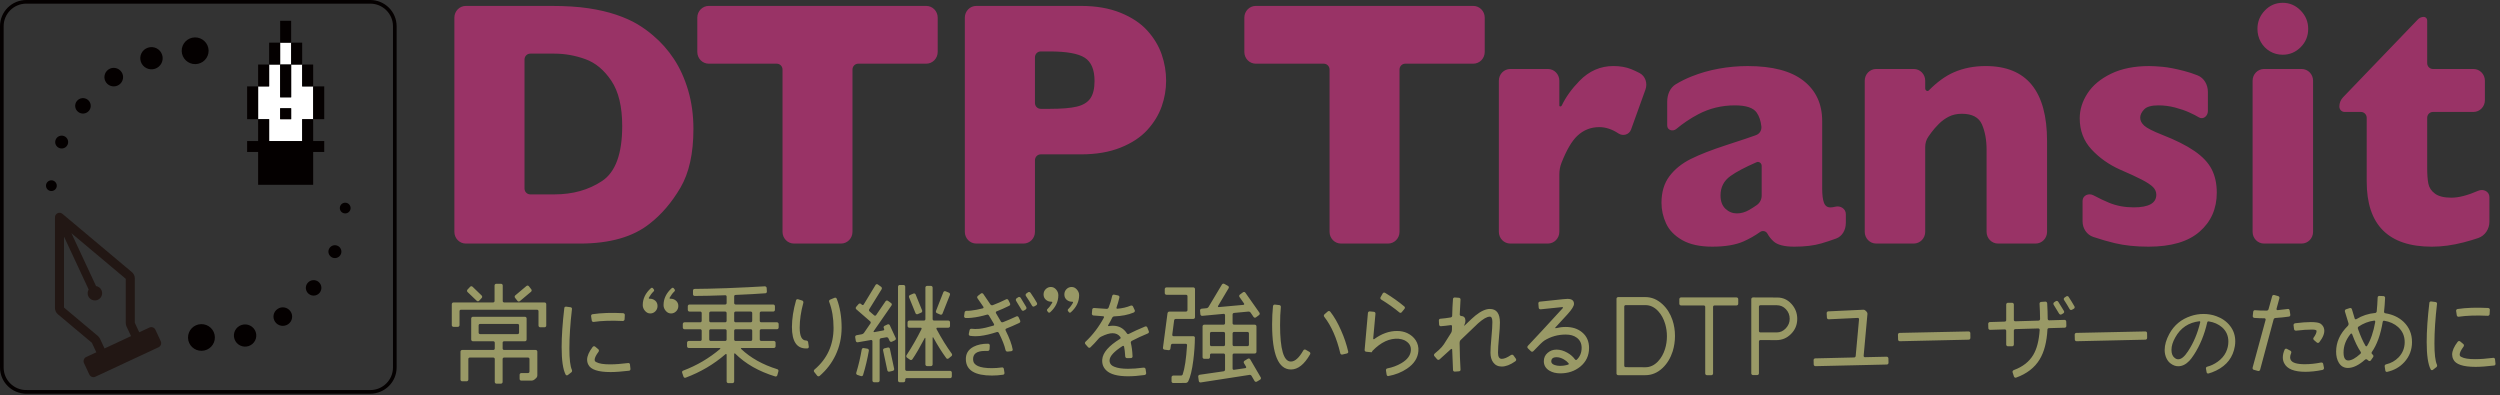
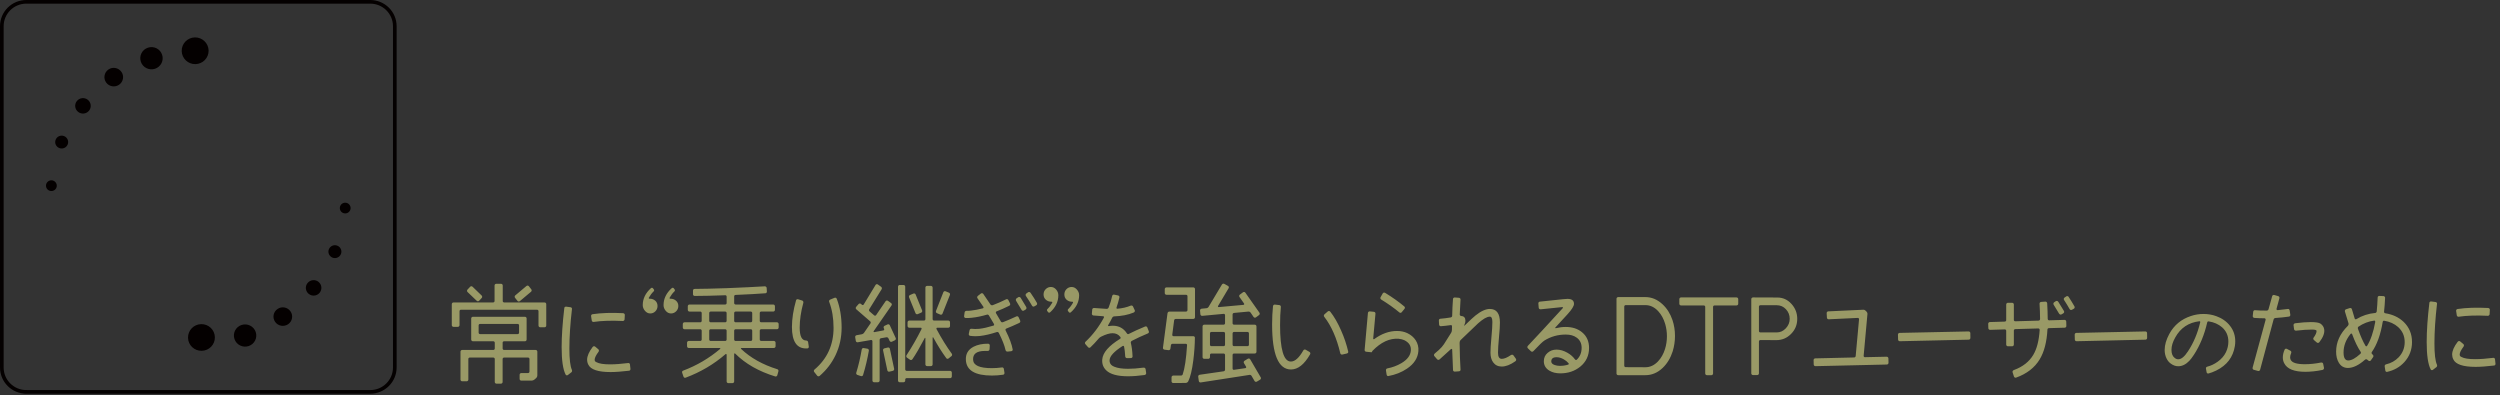
<svg xmlns="http://www.w3.org/2000/svg" width="481" height="76" viewBox="0 0 481 76">
  <rect x="0" y="0" width="481" height="76" fill="#333333" stroke="none" />
  <g fill="#936">
-     <path d="M133.414 24.836c0 4.682-.833 8.441-2.498 11.277-1.666 2.84-3.628 5.135-5.885 6.893-3.206 2.572-7.694 3.855-13.463 3.855h-21.944c-1.217 0-2.203-1.007-2.203-2.251v-41.22c0-1.24.987-2.251 2.203-2.251h16.392c2.798 0 5.192.149 7.183.449 1.99.294 3.783.716 5.375 1.253 1.592.541 2.949 1.148 4.068 1.816 1.119.673 2.12 1.394 3.003 2.163 1.525 1.279 2.864 2.783 4.013 4.519 1.151 1.741 2.064 3.755 2.741 6.041.676 2.286 1.015 4.774 1.015 7.456zm-13.701-.594c0-3.719-.695-6.616-2.083-8.692-1.39-2.079-3.057-3.469-5.007-4.172-1.948-.703-3.935-1.06-5.958-1.06h-4.648c-.609 0-1.102.506-1.102 1.125v24.831c0 .624.493 1.125 1.102 1.125h4.648c3.531 0 6.588-.857 9.172-2.572 2.584-1.713 3.876-5.243 3.876-10.585zM180.412 10.002c0 1.244-.987 2.251-2.203 2.251h-13.091c-.609 0-1.102.506-1.102 1.125v31.232c0 1.244-.987 2.251-2.203 2.251h-9.054c-1.217 0-2.203-1.007-2.203-2.251v-31.231c0-.62-.493-1.125-1.102-1.125h-13.09c-1.217 0-2.203-1.007-2.203-2.251v-6.613c0-1.24.987-2.251 2.203-2.251h41.845c1.217 0 2.203 1.011 2.203 2.251v6.612zM224.361 15.52c0 1.693-.285 3.35-.855 4.964-.57 1.618-1.49 3.121-2.76 4.519-1.269 1.394-2.984 2.528-5.147 3.394-2.163.87-4.706 1.301-7.632 1.301h-7.739c-.609 0-1.102.506-1.102 1.125v13.787c0 1.244-.986 2.251-2.203 2.251h-9.088c-1.217 0-2.203-1.007-2.203-2.251v-41.22c0-1.24.987-2.251 2.203-2.251h20.131c2.926 0 5.47.444 7.633 1.323 2.162.879 3.878 2.022 5.148 3.429 1.27 1.407 2.189 2.932 2.76 4.581.569 1.649.854 3.333.854 5.048zm-13.771.066c0-2.18-.628-3.675-1.884-4.48-1.255-.805-3.505-1.209-6.746-1.209h-1.732c-.609 0-1.102.506-1.102 1.125v8.793c0 .624.493 1.125 1.102 1.125h1.797c2.232 0 3.95-.141 5.152-.426 1.202-.286 2.071-.818 2.609-1.587.535-.774.804-1.886.804-3.341zM285.661 10.002c0 1.244-.987 2.251-2.203 2.251h-13.09c-.609 0-1.102.506-1.102 1.125v31.232c0 1.244-.988 2.251-2.203 2.251h-9.054c-1.216 0-2.203-1.007-2.203-2.251v-31.231c0-.62-.493-1.125-1.102-1.125h-13.091c-1.217 0-2.203-1.007-2.203-2.251v-6.613c0-1.24.987-2.251 2.203-2.251h41.845c1.216 0 2.203 1.011 2.203 2.251v6.612zM315.455 14.056c1.123.585 1.566 1.97 1.13 3.179l-2.769 7.685c-.361.998-1.549 1.332-2.423.756-1.222-.809-2.453-1.218-3.696-1.218-1.635 0-3.051.567-4.243 1.697-1.046.989-2.053 2.717-3.025 5.179-.278.708-.413 1.464-.413 2.225v11.051c0 1.244-.986 2.251-2.203 2.251h-7.23c-1.218 0-2.203-1.007-2.203-2.251v-29.086c0-1.24.986-2.251 2.203-2.251h7.23c1.218 0 2.203 1.011 2.203 2.251v4.774c0 .259.357.242.469.004.766-1.609 1.9-3.192 3.404-4.735 1.85-1.904 4.023-2.858 6.519-2.858 1.312 0 2.457.202 3.438.598.488.199 1.024.45 1.609.749zM355.133 42.936c0 1.288-.671 2.528-1.861 2.959-1.003.365-1.954.677-2.857.941-1.442.418-3.176.624-5.198.624-1.919 0-3.253-.343-4.006-1.038-.473-.431-.861-.923-1.162-1.473-.284-.514-.943-.651-1.416-.308-.99.708-2.055 1.31-3.197 1.816-1.528.668-3.527 1.002-5.999 1.002-2.384 0-4.316-.422-5.788-1.266-1.472-.849-2.504-1.912-3.094-3.196-.59-1.288-.886-2.611-.886-3.974 0-2.062.512-3.772 1.532-5.122 1.02-1.354 2.391-2.458 4.11-3.315 1.719-.857 3.998-1.745 6.834-2.669 1.614-.527 2.831-.928 3.66-1.204.828-.273 1.444-.488 1.853-.642l.312-.123c.626-.264.996-.932.919-1.622-.12-1.086-.424-1.978-.908-2.668-.645-.923-2.04-1.385-4.191-1.385-2.535 0-4.889.572-7.057 1.715-1.493.787-2.9 1.728-4.217 2.827-.676.558-1.747.229-1.747-.659v-4.603c0-1.341.538-2.682 1.67-3.354.957-.572 1.96-1.068 3.008-1.486 1.678-.673 3.434-1.174 5.263-1.503 1.829-.33 3.677-.497 5.549-.497 4.753 0 8.329.941 10.73 2.822 2.397 1.877 3.598 4.462 3.598 7.759v12.956c0 1.231.112 2.145.34 2.752.224.602.639.906 1.242.906.273 0 .585-.044.932-.136.99-.255 2.038.387 2.038 1.429v1.735zm-17.097-3.504c.574-.409.91-1.086.91-1.803v-5.715c0-.528-.516-.91-.994-.699-2.242.976-3.916 1.864-5.026 2.664-1.265.914-1.898 2.15-1.898 3.715 0 1.121.316 1.978.951 2.576.633.594 1.366.888 2.203.888.794 0 1.584-.224 2.367-.673.489-.281.986-.602 1.487-.953zM393.854 44.61c0 1.244-.988 2.251-2.203 2.251h-7.23c-1.216 0-2.203-1.007-2.203-2.251v-15.83c0-1.846-.295-3.455-.884-4.827-.59-1.372-1.885-2.062-3.877-2.062-.942 0-1.775.185-2.494.545-.719.365-1.362.831-1.93 1.402-.568.572-1.046 1.117-1.433 1.644l-.585.818c-.409.576-.605 1.279-.605 1.987v16.323c0 1.244-.988 2.251-2.203 2.251h-7.23c-1.216 0-2.203-1.007-2.203-2.251v-29.086c0-1.24.987-2.251 2.203-2.251h7.23c1.216 0 2.203 1.011 2.203 2.251v1.477c0 .391.415.677.686.404 1.601-1.622 3.204-2.787 4.811-3.486 1.838-.804 3.886-1.209 6.145-1.209 7.866 0 11.802 4.814 11.802 14.442v17.458zM426.509 37.066c0 3.082-1.102 5.583-3.309 7.509-2.203 1.926-5.482 2.884-9.829 2.884-2.431 0-4.594-.224-6.487-.677-1.302-.308-2.685-.712-4.15-1.2-1.244-.422-2.048-1.644-2.048-2.981v-3.948c0-1.051 1.179-1.565 2.091-1.077 1.102.585 2.104 1.064 3.004 1.433 1.442.593 3.021.888 4.74.888 2.903 0 4.353-.809 4.353-2.436 0-.55-.211-1.038-.628-1.464-.422-.427-1.151-.91-2.195-1.451-1.042-.536-2.436-1.178-4.174-1.925-2.151-.967-3.976-2.264-5.482-3.891-1.502-1.622-2.255-3.614-2.255-5.966 0-1.671.499-3.271 1.502-4.81.998-1.539 2.511-2.796 4.533-3.776 2.022-.976 4.465-1.468 7.326-1.468.689 0 1.566.053 2.629.149 1.067.101 2.41.36 4.037.778.912.233 1.801.523 2.664.87 1.242.501 1.967 1.798 1.967 3.161v3.715c0 .954-.929 1.692-1.73 1.196-.463-.286-1.08-.602-1.859-.954-.774-.352-1.683-.664-2.728-.941-1.046-.273-2.117-.413-3.214-.413-1.336 0-2.251.264-2.746.791-.497.528-.744 1.055-.744 1.583 0 .55.258 1.059.774 1.53.516.47 1.67 1.059 3.456 1.763 2.586 1.007 4.654 2.044 6.205 3.113 1.551 1.064 2.655 2.233 3.313 3.504.657 1.276.984 2.779.984 4.511zM445.035 44.61c0 1.244-.986 2.251-2.203 2.251h-7.23c-1.218 0-2.203-1.007-2.203-2.251v-29.086c0-1.24.986-2.251 2.203-2.251h7.23c1.218 0 2.203 1.011 2.203 2.251v29.086zm-.939-39.057c0 1.385-.482 2.563-1.45 3.53-.968.967-2.117 1.446-3.447 1.446-.904 0-1.726-.215-2.466-.655-.74-.44-1.33-1.042-1.756-1.798-.43-.761-.645-1.6-.645-2.524 0-1.363.473-2.537 1.416-3.526.947-.989 2.096-1.486 3.451-1.486 1.33 0 2.479.497 3.447 1.486.968.991 1.45 2.164 1.45 3.527zM478.961 42.672c0 1.403-.85 2.677-2.149 3.126-.83.286-1.775.567-2.834.84-2.122.55-4.148.822-6.085.822-8.361 0-12.54-4.177-12.54-12.53v-12.266c0-.62-.493-1.125-1.102-1.125h-3.141c-.564 0-1.02-.466-1.02-1.037 0-.668.258-1.31.714-1.785l14.401-14.983c.295-.308.702-.484 1.123-.484.366 0 .661.303.661.677v8.221c0 .624.493 1.125 1.102 1.125h7.798c1.218 0 2.203 1.011 2.203 2.251v3.763c0 1.244-.986 2.251-2.203 2.251h-7.798c-.609 0-1.102.506-1.102 1.125v9.632c0 1.253.073 2.264.224 3.034.15.769.577 1.416 1.278 1.93.697.519 1.756.774 3.176.774 1.388 0 3.103-.444 5.144-1.332.97-.427 2.149.132 2.149 1.209v4.762z" />
-   </g>
+     </g>
  <path fill="#996" d="M105.099 62.64c0 .181-.147.328-.328.328h-.836c-.181 0-.328-.147-.328-.328v-2.777c0-.151-.122-.273-.273-.273h-14.649c-.151 0-.273.122-.273.273v2.695c0 .181-.147.328-.328.328h-.835c-.181 0-.328-.147-.328-.328v-4.04c0-.181.147-.328.328-.328h7.63c.151 0 .273-.122.273-.273v-2.99c0-.181.147-.328.328-.328h.917c.181 0 .328.147.328.328v2.99c0 .151.122.273.273.273h7.773c.181 0 .328.147.328.328v4.122zm-1.716 9.578c0 .208-.091.407-.248.542l-.3.26c-.16.138-.365.214-.576.214h-1.959c-.181 0-.328-.147-.328-.328v-.802c0-.181.147-.328.328-.328h1.298c.151 0 .273-.122.273-.273v-2.438c0-.151-.122-.273-.273-.273h-4.621c-.151 0-.273.122-.273.273v4.425c0 .181-.147.328-.328.328h-.856c-.181 0-.328-.147-.328-.328v-4.425c0-.151-.122-.273-.273-.273h-4.539c-.151 0-.273.122-.273.273v3.968c0 .181-.147.328-.328.328h-.855c-.181 0-.328-.147-.328-.328v-5.376c0-.181.147-.328.328-.328h5.995c.151 0 .273-.122.273-.273v-1.124c0-.151-.122-.273-.273-.273h-3.933c-.181 0-.328-.147-.328-.328v-4.058c0-.181.147-.328.328-.328h10.006c.181 0 .328.147.328.328v4.058c0 .181-.147.328-.328.328h-4.015c-.151 0-.273.122-.273.273v1.124c0 .151.122.273.273.273h6.078c.181 0 .328.147.328.328v4.561zm-10.714-15.36c.131.127.137.335.014.469l-.495.537c-.122.132-.329.139-.459.014l-1.772-1.693c-.131-.125-.137-.333-.013-.466l.511-.545c.123-.132.33-.137.46-.011l1.754 1.695zm6.928 7.423c.151 0 .273-.122.273-.273v-1.414c0-.151-.122-.273-.273-.273h-7.236c-.151 0-.273.122-.273.273v1.414c0 .151.122.273.273.273h7.236zm2.623-8.62c.113.143.092.351-.047.468l-2.154 1.81c-.137.116-.343.095-.454-.046l-.471-.595c-.113-.143-.092-.351.048-.468l2.153-1.81c.137-.116.343-.095.455.046l.47.595zM110.034 71.171c.074.164.031.359-.111.469l-.666.514c-.14.108-.345.078-.427-.078-.514-.979-.771-2.743-.771-5.291 0-2.114.171-4.628.517-7.542.02-.168.191-.263.359-.241l.821.106c.167.022.312.151.293.319-.333 2.85-.499 5.402-.499 7.652-.001 2.009.16 3.373.484 4.092zm11.265-.207c.019.171-.083.341-.254.361-1.436.171-2.626.259-3.57.259-2.41 0-3.841-.48-4.289-1.44-.15-.29-.225-.607-.225-.937 0-.694.352-1.51 1.057-2.442.116-.154.334-.207.482-.083l.619.517c.148.124.143.344.027.499-.49.653-.735 1.163-.735 1.527l.041.222c.027.077.128.154.306.24.504.276 1.375.417 2.615.417.995 0 2.171-.088 3.525-.259.165-.021.291.125.309.291l.092.828zm-1.425-10.71c.19.01.35.157.34.347l-.046.848c-.01.185-.176.318-.362.309-2.17-.108-4.036-.046-5.597.18-.174.025-.331-.103-.357-.277l-.126-.832c-.027-.181.098-.349.279-.376 1.656-.248 3.613-.314 5.869-.199zM468.869 70.171c.074.164.032.359-.11.469l-.668.514c-.14.108-.345.078-.427-.079-.513-.979-.77-2.743-.77-5.291 0-2.114.173-4.628.518-7.542.02-.168.191-.263.359-.241l.821.106c.167.022.312.151.293.319-.333 2.85-.499 5.402-.499 7.652-.001 2.01.158 3.374.483 4.093zm11.265-.207c.019.171-.084.341-.255.361-1.438.171-2.626.259-3.57.259-2.411 0-3.843-.48-4.29-1.44-.151-.29-.226-.607-.226-.937 0-.694.353-1.51 1.059-2.442.117-.154.334-.207.482-.083l.618.517c.148.124.143.344.027.499-.489.653-.735 1.163-.735 1.527l.042.222c.027.077.128.154.306.24.503.276 1.374.417 2.615.417.993 0 2.169-.088 3.525-.259.165-.021.291.125.31.291l.092.828zm-1.425-10.71c.19.01.35.157.339.347l-.047.848c-.01.185-.177.318-.362.309-2.17-.108-4.036-.046-5.598.18-.174.025-.331-.103-.357-.277l-.124-.832c-.027-.181.098-.349.279-.376 1.656-.248 3.613-.314 5.87-.199zM126.507 58.873c0 .399-.137.739-.409 1.018-.272.279-.605.417-.996.417-.381 0-.716-.167-1.005-.5-.289-.333-.433-.703-.433-1.101 0-1.233.527-2.322 1.579-3.269.112-.1.286-.099.378.02l.169.219c.086.111.086.271-.016.368-.353.339-.665.749-.936 1.23-.049.087.007.199.107.197l.074-.001c.413 0 .765.127 1.053.384.29.254.435.594.435 1.018zm4.003 0c0 .399-.139.739-.417 1.018-.278.279-.607.417-.988.417-.393 0-.731-.167-1.013-.5-.284-.333-.425-.703-.425-1.101 0-1.233.526-2.322 1.579-3.269.112-.1.286-.099.378.02l.169.219c.086.111.086.271-.016.368-.354.339-.666.749-.935 1.23-.048.085 0 .199.098.197l.067-.001c.414 0 .768.127 1.062.384.294.254.441.594.441 1.018zM149.569 71.042c.166.052.243.235.196.402l-.212.763c-.049.175-.233.274-.406.22-3.168-.972-5.735-2.439-7.704-4.404-.07-.07-.189-.017-.189.082v5.281c0 .181-.147.328-.328.328h-.795c-.181 0-.328-.147-.328-.328v-5.159c0-.111-.139-.151-.223-.078-2.244 1.943-4.806 3.451-7.687 4.525-.161.06-.331-.045-.387-.207l-.255-.738c-.055-.16-.001-.348.158-.408 2.64-.992 5.023-2.39 7.148-4.192.071-.06.025-.176-.068-.176h-5.974c-.181 0-.328-.147-.328-.328v-.698c0-.181.147-.328.328-.328h2.217c.151 0 .273-.122.273-.273v-1.709c0-.151-.122-.273-.273-.273h-3.035c-.181 0-.328-.147-.328-.328v-.68c0-.181.147-.328.328-.328h3.035c.151 0 .273-.122.273-.273v-1.518c0-.151-.122-.273-.273-.273h-2.075c-.181 0-.328-.147-.328-.328v-.702c0-.181.147-.328.328-.328h6.874c.151 0 .273-.122.273-.273v-1.247c0-.141-.1-.269-.241-.264-2.324.087-4.296.13-5.913.135-.178.001-.319-.149-.319-.327v-.698c0-.17.116-.328.286-.329 1.472-.006 3.555-.055 6.249-.144 2.961-.119 5.378-.238 7.251-.353.192-.012.376.112.387.304l.042.681c.01.171-.095.337-.266.35-1.419.111-3.347.217-5.788.32-.143.006-.238.14-.238.283v1.287c0 .151.122.273.273.273h7.242c.181 0 .328.147.328.328v.702c0 .181-.147.328-.328.328h-2.32c-.151 0-.273.122-.273.273v1.518c0 .151.122.273.273.273h3.035c.181 0 .328.147.328.328v.68c0 .181-.147.328-.328.328h-3.035c-.151 0-.273.122-.273.273v1.709c0 .151.122.273.273.273h2.443c.181 0 .328.147.328.328v.698c0 .181-.147.328-.328.328h-6.22c-.095 0-.166.104-.097.169 1.833 1.738 4.164 3.043 6.994 3.922zm-10.039-9.034c.151 0 .273-.122.273-.273v-1.518c0-.151-.122-.273-.273-.273h-2.802c-.151 0-.273.122-.273.273v1.518c0 .151.122.273.273.273h2.802zm0 3.591c.151 0 .273-.122.273-.273v-1.709c0-.151-.122-.273-.273-.273h-2.802c-.151 0-.273.122-.273.273v1.709c0 .151.122.273.273.273h2.802zm4.924-3.591c.151 0 .273-.122.273-.273v-1.518c0-.151-.122-.273-.273-.273h-2.926c-.151 0-.273.122-.273.273v1.518c0 .151.122.273.273.273h2.926zm0 3.591c.151 0 .273-.122.273-.273v-1.709c0-.151-.122-.273-.273-.273h-2.926c-.151 0-.273.122-.273.273v1.709c0 .151.122.273.273.273h2.926zM155.609 66.67c.025.169-.067.346-.237.359l-.286.011c-1.812 0-2.717-1.381-2.717-4.134 0-1.562.266-3.281.798-5.148.047-.163.232-.229.394-.179l.782.244c.182.057.267.257.217.44-.466 1.705-.699 3.302-.699 4.788 0 1.644.415 2.463 1.246 2.463.184 0 .348.125.375.306l.127.85zm6.319-3.638c0 1.893-.388 3.654-1.163 5.289-.728 1.533-1.748 2.866-3.063 4.001-.141.122-.355.113-.471-.032l-.572-.719c-.11-.139-.098-.341.037-.455 2.454-2.074 3.681-4.752 3.681-8.042 0-1.864-.281-3.532-.844-5.006-.063-.166.022-.35.186-.419l.845-.354c.172-.072.365.021.431.195.622 1.621.933 3.466.933 5.542zM172.332 65.03c.076.165.006.361-.158.44l-.573.276c-.163.078-.358.009-.435-.154l-.234-.497c-.069-.146-.227-.228-.386-.201l-1.035.179c-.155.027-.269.162-.269.32v7.826c0 .181-.147.328-.328.328h-.733c-.181 0-.328-.147-.328-.328v-7.577c0-.143-.129-.251-.269-.227l-2.553.441c-.178.031-.347-.089-.376-.268l-.117-.711c-.03-.18.09-.35.269-.382l1.001-.182c.172-.031.325-.13.424-.274l1.243-1.805c.088-.128.066-.302-.051-.404l-2.671-2.318c-.137-.119-.152-.326-.033-.463l.47-.545c.118-.137.325-.15.46-.031l.183.162c.106.095.272.069.346-.052l2.282-3.765c.092-.151.293-.192.436-.089l.632.455c.15.108.191.313.094.47l-2.38 3.849c-.083.134-.056.308.063.411l.893.77c.11.095.279.073.361-.047l1.826-2.678c.101-.149.305-.185.452-.081l.609.434c.148.106.184.31.08.46l-3.436 4.954c-.057.083.014.193.113.175l1.751-.322c.136-.025.212-.172.154-.297l-.074-.161c-.076-.164-.005-.36.159-.436l.57-.266c.164-.076.359-.005.435.159l1.133 2.452zm-5.433 2.059c.184.031.297.213.266.398-.277 1.605-.649 3.165-1.114 4.676-.052.169-.238.253-.405.197l-.686-.23c-.171-.058-.268-.24-.215-.413.442-1.451.794-2.948 1.057-4.494.03-.175.2-.285.375-.255l.722.121zm5.136 3.863c.038.178-.073.354-.25.397l-.67.16c-.175.042-.35-.069-.388-.245l-.822-3.846c-.038-.178.073-.355.25-.397l.669-.16c.175-.042.35.068.388.244l.823 3.847zm11.097 1.474c0 .181-.147.328-.328.328h-8.366c-.151 0-.273.122-.273.273v.191c0 .181-.147.328-.328.328h-.732c-.181 0-.328-.147-.328-.328v-18.059c0-.181.147-.328.328-.328h.732c.181 0 .328.147.328.328v15.922c0 .151.122.273.273.273h8.366c.181 0 .328.147.328.328v.744zm-.02-4.39c.111.151.095.364-.051.481l-.551.444c-.134.108-.332.104-.434-.034-.851-1.158-1.69-2.493-2.518-4.005-.034-.062-.122-.021-.122.049v5.141c0 .181-.147.328-.328.328h-.734c-.181 0-.328-.147-.328-.328v-5.032c0-.061-.073-.134-.102-.08-.946 1.798-1.745 3.171-2.396 4.114-.106.153-.314.199-.468.094l-.582-.399c-.163-.111-.168-.339-.059-.503 1.003-1.524 1.957-3.187 2.862-4.989.059-.118-.008-.267-.14-.267h-2.218c-.181 0-.328-.147-.328-.328v-.721c0-.181.147-.328.328-.328h2.83c.151 0 .273-.122.273-.273v-6.073c0-.181.147-.328.328-.328h.734c.181 0 .328.147.328.328v6.073c0 .151.122.273.273.273h2.748c.181 0 .328.147.328.328v.721c0 .181-.147.328-.328.328h-2.136c-.132 0-.192.154-.13.27.974 1.816 1.948 3.388 2.921 4.716zm-5.699-8.315c.069.169-.011.361-.178.433l-.664.285c-.166.071-.357-.008-.425-.175l-1.245-3.065c-.069-.169.011-.361.178-.433l.664-.285c.166-.071.357.008.425.175l1.245 3.065zm5.171-3.407c.168.069.249.261.182.429l-1.432 3.606c-.066.167-.257.247-.423.177l-.642-.271c-.168-.071-.249-.263-.182-.433l1.415-3.601c.066-.168.256-.249.423-.181l.659.274zM196.279 61.687c.076.167.002.363-.164.442-.874.413-1.713.777-2.514 1.095-.134.053-.188.212-.124.341.745 1.486 1.2 2.715 1.366 3.68.029.169-.114.308-.284.326l-.716.076c-.193.02-.349-.136-.389-.326-.176-.828-.6-1.912-1.27-3.249-.073-.145-.229-.239-.383-.189-1.219.4-2.294.65-3.226.756-.712.069-1.357.06-1.934-.028-.176-.027-.283-.204-.246-.378l.15-.712c.036-.172.194-.293.368-.269.447.062.953.067 1.518.011.778-.093 1.689-.302 2.731-.626.129-.04.132-.205.066-.322-.298-.524-.617-1.062-.955-1.613-.077-.125-.216-.215-.357-.173-1.051.312-2.037.513-2.956.606-.439.051-.831.066-1.178.048-.181-.01-.313-.175-.289-.355l.096-.726c.024-.184.195-.306.381-.3.261.008.55-.007.868-.047.679-.074 1.43-.218 2.254-.43.128-.033.183-.182.11-.292-.4-.603-.776-1.15-1.129-1.638-.107-.148-.079-.355.066-.467l.584-.454c.144-.111.35-.076.456.072.422.591.883 1.267 1.383 2.032.096.146.284.194.448.132.852-.321 1.713-.698 2.583-1.132.156-.078.339.001.417.157l.321.645c.08.16.023.356-.137.436-.827.41-1.649.778-2.466 1.096-.143.056-.167.236-.087.366.336.547.648 1.08.937 1.594.077.137.253.17.399.113.815-.317 1.677-.69 2.584-1.114.16-.075.346.004.419.165l.299.651zm-3.019 10.036c.028.174-.08.346-.255.372-.716.105-1.438.16-2.164.16-3.214 0-4.882-.983-5.004-2.943-.082-1.182.415-2.051 1.49-2.608.765-.39 1.693-.583 2.782-.575.184.001.335.152.324.336l-.043.726c-.01.177-.145.327-.322.327h-.556c-1.607 0-2.369.575-2.287 1.73.069 1.06 1.267 1.585 3.595 1.585.632 0 1.29-.048 1.973-.143.172-.024.319.11.346.281l.121.752zm4.174-12.676c.099.171.075.397-.094.5l-.337.204c-.151.091-.35.05-.439-.102-.267-.456-.62-1.039-1.058-1.751-.102-.165-.081-.387.08-.495l.333-.221c.159-.105.366-.032.467.129.439.707.788 1.286 1.048 1.736zm2.066-.775c.091.161.04.367-.12.459l-.371.215c-.153.089-.351.039-.438-.116-.325-.58-.717-1.205-1.177-1.875-.107-.155-.088-.371.066-.48l.344-.245c.155-.11.365-.051.473.105.472.683.879 1.328 1.223 1.937zM203.624 56.801c0 1.243-.527 2.336-1.579 3.286-.112.101-.286.099-.378-.02l-.169-.219c-.086-.111-.086-.271.016-.368.353-.339.665-.749.936-1.233.048-.085 0-.199-.098-.195l-.066.001c-.414 0-.769-.127-1.062-.384-.294-.257-.442-.594-.442-1.018 0-.402.139-.739.417-1.018.278-.279.607-.417.989-.417.393 0 .73.163 1.013.493.282.328.423.694.423 1.092zm4.003 0c0 1.243-.531 2.336-1.594 3.286-.112.1-.287.098-.377-.022l-.159-.213c-.085-.113-.083-.273.019-.371.352-.339.66-.749.923-1.233.046-.085.001-.199-.096-.195l-.073.001c-.413 0-.765-.127-1.053-.384-.289-.257-.434-.594-.434-1.018 0-.402.136-.739.409-1.018.272-.279.605-.417.997-.417.381 0 .716.163 1.005.493.289.327.433.693.433 1.091zM221.024 63.722c.061.158.015.348-.141.413-1.162.484-2.195.961-3.1 1.435-.149.078-.251.236-.211.399.184.749.295 1.617.333 2.61.007.176-.142.314-.319.316l-.754.01c-.188.002-.332-.157-.341-.345-.034-.701-.108-1.332-.221-1.895-.026-.129-.187-.153-.298-.082-1.634 1.048-2.465 1.956-2.49 2.724-.014.349.089.638.306.874.108.127.307.254.593.376.639.267 1.525.399 2.655.399.864 0 1.856-.074 2.977-.223.187-.025.372.089.399.276l.111.768c.028.192-.129.351-.321.377-1.172.16-2.22.242-3.146.242-2.042 0-3.452-.385-4.227-1.15-.572-.557-.824-1.25-.756-2.083.105-1.307 1.246-2.627 3.422-3.964.122-.075.153-.239.067-.354-.362-.489-.865-.736-1.508-.736-.581 0-1.317.223-2.21.67-.176.088-.333.209-.459.359-.503.599-1.031 1.163-1.585 1.691-.13.124-.336.112-.454-.024l-.51-.587c-.114-.131-.123-.33.003-.449 1.4-1.316 2.581-2.863 3.543-4.646.062-.114.021-.271-.109-.278-.526-.03-1.159-.076-1.899-.146-.18-.017-.311-.178-.296-.358l.067-.786c.016-.185.186-.312.37-.296.948.083 1.75.138 2.408.167.169.007.319-.101.381-.259.297-.758.525-1.502.685-2.234.038-.174.211-.282.385-.245l.747.158c.174.037.295.202.256.376-.139.63-.323 1.269-.55 1.917-.041.118-.002.273.123.263.967-.077 1.828-.274 2.584-.592.172-.072.377-.016.456.153l.335.719c.082.177-.025.375-.205.45-1.058.441-2.298.687-3.72.736-.171.006-.33.099-.406.253-.246.499-.512.988-.799 1.469-.05.084.045.169.14.151.263-.047.522-.072.778-.072 1.175 0 2.08.497 2.716 1.489.07.109.207.161.322.103.925-.471 1.983-.952 3.173-1.444.167-.069.358.012.423.181l.277.724zM229.919 61.033c0 .181-.147.328-.328.328h-3.381c-.156 0-.288.116-.308.271l-.359 2.777c-.019.144.093.271.238.271h3.79c.168 0 .328.11.327.278-.012 1.392-.114 2.849-.306 4.373-.238 1.85-.56 3.191-.965 4.019-.095.194-.29.324-.507.326l-2.387.018c-.181.001-.328-.145-.328-.325v-.784c0-.181.147-.328.328-.328h1.461c.154 0 .305-.077.356-.222.393-1.127.673-3.006.841-5.638.009-.144-.113-.257-.257-.257h-2.537c-.157 0-.29.115-.312.27l-.098.682c-.026.18-.192.305-.372.281l-.779-.104c-.18-.024-.306-.189-.282-.368l.874-6.631c.024-.186.183-.325.371-.325h3.199c.151 0 .273-.122.273-.273v-2.687c0-.151-.122-.273-.273-.273h-3.77c-.181 0-.328-.147-.328-.328v-.766c0-.181.147-.328.328-.328h5.165c.181 0 .328.147.328.328v5.415zm12.64 11.564c.092.157.04.359-.116.452l-.621.373c-.155.093-.355.042-.446-.114l-.574-.984c-.083-.142-.245-.219-.408-.194l-9.374 1.452c-.178.028-.344-.096-.369-.275l-.114-.831c-.025-.18.1-.346.28-.372l4.613-.666c.155-.022.27-.156.27-.312v-2.836c0-.151-.122-.273-.273-.273h-2.353c-.151 0-.273.122-.273.273v.422c0 .181-.147.328-.328.328h-.774c-.181 0-.328-.147-.328-.328v-5.919c0-.181.147-.328.328-.328h3.728c.151 0 .273-.122.273-.273v-1.559c0-.147-.126-.262-.272-.248l-4.118.384c-.18.017-.34-.116-.356-.296l-.065-.723c-.016-.181.117-.341.297-.358l.933-.091c.171-.017.324-.114.412-.261l2.57-4.302c.094-.157.295-.211.455-.123l.713.394c.157.087.211.286.119.44l-2.04 3.428c-.058.098.019.22.132.21l4.767-.431c.121-.011.185-.149.116-.249l-.883-1.264c-.105-.15-.071-.355.076-.464l.599-.443c.145-.107.349-.074.452.073l2.705 3.847c.105.149.072.355-.075.464l-.597.442c-.144.107-.348.073-.449-.075l-.577-.84c-.095-.139-.259-.215-.427-.2l-2.767.261c-.154.015-.272.144-.272.299v1.686c0 .151.122.273.273.273h3.995c.181 0 .328.147.328.328v4.896c0 .181-.147.328-.328.328h-3.995c-.151 0-.273.122-.273.273v2.628c0 .144.128.255.27.234l2.198-.32c.129-.019.198-.162.131-.275l-.41-.692c-.093-.156-.042-.358.113-.453l.643-.392c.154-.094.354-.043.445.113l2.021 3.463zm-7.134-5.997c.151 0 .273-.122.273-.273v-2.189c0-.151-.122-.273-.273-.273h-2.353c-.151 0-.273.122-.273.273v2.189c0 .151.122.273.273.273h2.353zm4.597 0c.151 0 .273-.122.273-.273v-2.189c0-.151-.122-.273-.273-.273h-2.6c-.151 0-.273.122-.273.273v2.189c0 .151.122.273.273.273h2.6zM251.945 67.709c.16.092.213.297.121.458-1.114 1.946-2.34 2.921-3.675 2.921-2.425 0-3.637-2.889-3.637-8.662 0-1.223.056-2.394.168-3.513.018-.186.177-.33.362-.309l.859.095c.176.02.311.172.293.349-.1 1.022-.151 2.185-.151 3.482 0 4.691.696 7.032 2.083 7.032.779 0 1.576-.716 2.39-2.146.09-.158.289-.223.447-.132l.74.425zm7.454-.047c.037.165-.094.31-.259.349l-.873.204c-.171.04-.349-.056-.389-.227-.7-2.953-1.732-5.299-3.095-7.04-.112-.143-.093-.349.043-.468l.65-.569c.145-.127.363-.078.482.073.752.958 1.443 2.161 2.074 3.61.598 1.345 1.056 2.698 1.367 4.068zM272.9 67.537c-.109 1.35-.838 2.477-2.185 3.383-1.035.705-2.235 1.183-3.604 1.434-.165.03-.301-.111-.326-.277l-.126-.815c-.027-.176.086-.345.261-.38.994-.193 1.898-.528 2.712-1.009 1.144-.679 1.751-1.494 1.817-2.441.069-.874-.352-1.535-1.265-1.983-.299-.136-.667-.226-1.101-.271-1.717-.12-3.386.654-5.009 2.32-.047.048-.08.108-.086.175-.006.063-.062.109-.125.102l-1.012-.101c-.181-.018-.313-.178-.297-.359l.635-7.108c.016-.18.176-.312.355-.294l.799.08c.181.018.313.178.297.359l-.435 4.785c-.009.103.103.174.186.114 1.432-1.049 2.899-1.571 4.403-1.571.723 0 1.383.136 1.981.417.696.335 1.232.792 1.613 1.376.394.624.567 1.312.512 2.064zm-2.696-8.56c.133.112.127.312.017.446l-.525.642c-.107.131-.297.178-.427.069-1.037-.864-2.218-1.703-3.539-2.512-.152-.093-.192-.292-.104-.446l.412-.725c.09-.158.292-.208.447-.114 1.413.86 2.652 1.739 3.719 2.64zM291.659 69.024c.114.158.052.374-.108.487-.957.676-1.83 1.011-2.621 1.011-.707 0-1.259-.272-1.653-.815-.341-.471-.51-1.091-.51-1.857 0-.652.062-1.635.182-2.939.124-1.309.186-2.291.186-2.943 0-.697-.164-1.046-.492-1.046-.545 0-1.299.435-2.265 1.295-.754.716-1.867 1.778-3.335 3.19-.145.139-.218.336-.215.537.027 2.054.088 3.786.181 5.197.011.168-.14.289-.308.301l-.795.057c-.179.013-.336-.12-.346-.299-.057-1.009-.11-2.318-.156-3.921-.004-.124-.143-.202-.234-.119-.665.608-1.398 1.27-2.199 1.991-.136.122-.346.116-.466-.022l-.532-.614c-.125-.144-.085-.36.06-.485l.809-.7c.408-.376.729-.738.96-1.087.166-.233.63-.968 1.394-2.205.106-.172.156-.373.158-.576l.013-.715c.004-.126-.115-.216-.24-.198-.669.097-1.302.168-1.898.213-.18.013-.336-.125-.346-.305l-.044-.785c-.01-.172.104-.334.277-.347.61-.046 1.267-.127 1.973-.245.162-.027.307-.143.311-.307.026-1.148.077-2.231.154-3.249.013-.177.174-.303.352-.29l.795.057c.175.013.317.156.305.331-.064.904-.113 1.857-.15 2.865-.006.17.132.308.302.316.528.025.791.338.791.936 0 .25-.08.539-.243.869-.021.043.046.067.08.034 1.005-.983 1.707-1.631 2.102-1.945 1.048-.838 1.968-1.255 2.757-1.255 1.294 0 1.941.869 1.941 2.608 0 .643-.062 1.603-.184 2.894-.122 1.286-.184 2.255-.184 2.907 0 .792.239 1.191.714 1.191.465 0 1.049-.239 1.755-.718.162-.11.387-.112.502.046l.47.654zM305.734 66.953c0 1.476-.572 2.681-1.715 3.609-1.062.851-2.334 1.272-3.819 1.272-.818 0-1.518-.172-2.103-.521-.709-.43-1.064-1.037-1.064-1.816 0-.652.244-1.186.727-1.603.483-.421 1.05-.629 1.704-.629.694 0 1.394.199 2.094.598.613.345 1.103.776 1.472 1.288.083.116.248.146.351.047.616-.59.925-1.354.925-2.286 0-.833-.315-1.481-.939-1.943-.545-.403-1.248-.602-2.106-.602-1.525 0-2.908.39-4.144 1.169-.308.195-1.009.872-2.105 2.034-.124.131-.331.136-.461.011l-.589-.568c-.132-.128-.13-.338-.003-.472 1.573-1.654 3.816-4.076 6.724-7.264.074-.081.003-.207-.106-.195-.998.111-2.38.254-4.144.428-.188.018-.37-.103-.385-.292l-.069-.827c-.015-.175.104-.338.278-.354.737-.067 1.636-.162 2.697-.285 1.496-.167 2.376-.249 2.635-.249.829 0 1.245.317 1.245.96 0 .417-.408 1.078-1.226 1.979l-2.368 2.575c-.056.061.015.147.095.128.651-.16 1.287-.239 1.905-.239 1.279 0 2.329.344 3.145 1.023.901.737 1.349 1.747 1.349 3.024zm-4.018 3.202c.117-.036.143-.184.064-.278-.241-.288-.553-.538-.935-.755-.47-.263-.924-.394-1.361-.394-.68 0-1.019.272-1.019.815 0 .303.217.534.652.688.315.109.656.163 1.024.163.535.001 1.06-.079 1.575-.239zM321.819 67.615c-.41 1.277-1.05 2.337-1.921 3.17-.979.933-2.09 1.399-3.329 1.399h-5.228c-.181 0-.328-.147-.328-.328v-14.369c0-.181.147-.328.328-.328h5.228c1.199 0 2.287.453 3.269 1.354.871.797 1.516 1.811 1.939 3.048.326.973.49 1.997.49 3.07 0 1.028-.151 2.024-.448 2.984zm-1.431-5.262c-.284-.987-.736-1.816-1.347-2.481-.723-.779-1.545-1.169-2.471-1.169h-3.791c-.151 0-.273.122-.273.273v11.39c0 .151.122.274.273.274l3.791.017c.897 0 1.702-.367 2.409-1.105.614-.639 1.07-1.44 1.37-2.4.244-.792.368-1.612.368-2.463-.001-.805-.112-1.584-.329-2.336zM334.436 58.439c0 .181-.147.328-.328.328h-4.241c-.151 0-.273.122-.273.273v12.816c0 .181-.147.328-.328.328h-.856c-.181 0-.328-.147-.328-.328v-12.816c0-.151-.122-.273-.273-.273h-4.381c-.181 0-.328-.147-.328-.328v-.888c0-.181.147-.328.328-.328h10.68c.181 0 .328.147.328.328v.888zM345.789 61.352c0 1.128-.394 2.092-1.183 2.889-.789.801-1.737 1.2-2.839 1.2l-3.075-.017c-.151-.001-.273.121-.273.272v6.137c0 .181-.147.328-.328.328h-.816c-.181 0-.328-.147-.328-.328v-14.282c0-.181.147-.327.328-.327l4.676.017c1.075 0 1.986.412 2.726 1.232.742.819 1.112 1.779 1.112 2.879zm-1.449 0c0-.725-.241-1.34-.725-1.857-.483-.516-1.073-.77-1.766-.77h-3.158c-.151 0-.273.122-.273.273v4.688c0 .151.122.273.273.273h3.158c.667 0 1.25-.263 1.746-.792s.745-1.131.745-1.815zM363.35 69.799c.005.181-.138.331-.319.336l-13.737.315c-.181.004-.332-.139-.337-.32l-.022-.843c-.005-.181.138-.331.319-.336l7.481-.175c.156-.004.284-.124.298-.279l.646-7.072c.013-.144-.104-.266-.248-.259l-5.589.266c-.181.009-.335-.131-.345-.312l-.047-.871c-.01-.181.129-.334.31-.343l6.76-.315c.177 0 .354.091.532.281.177.186.257.362.244.53l-.731 8.055c-.013.145.103.269.249.266l4.179-.091c.181-.004.332.139.337.32l.02.847zM379.104 65.018c.002.182-.142.331-.324.335l-13.253.298c-.181.004-.332-.139-.336-.32l-.025-.947c-.005-.181.138-.331.319-.335l13.275-.281c.181-.004.33.14.332.321l.012.929zM397.567 62.711c.005.181-.138.332-.319.337l-3.034.087c-.144.004-.277.1-.285.244-.129 2.42-.628 4.343-1.5 5.773-.959 1.588-2.47 2.757-4.532 3.502-.17.061-.354-.034-.41-.205l-.267-.817c-.06-.184.066-.367.247-.433 1.712-.631 2.957-1.605 3.736-2.926.689-1.152 1.097-2.749 1.23-4.786.01-.156-.1-.3-.256-.296l-4.44.129c-.152.004-.273.129-.273.281v2.695c0 .181-.147.328-.328.328h-.814c-.181 0-.328-.147-.328-.328v-2.655c0-.15-.124-.27-.273-.265l-2.83.086c-.181.005-.332-.137-.337-.318l-.024-.843c-.005-.181.137-.332.319-.338l2.872-.086c.152-.005.273-.129.273-.281v-3.012c0-.181.147-.328.328-.328h.814c.181 0 .328.147.328.328v2.967c0 .15.124.27.273.265l4.5-.129c.165-.005.273-.161.272-.327-.006-.935-.041-1.911-.101-2.931-.011-.179.129-.329.308-.341l.815-.058c.193-.014.338.156.349.349.061 1.078.094 2.07.099 2.98.001.151.123.276.274.272l2.954-.087c.181-.005.332.137.337.318l.023.849zm-.462-2.874c.092.154.036.352-.118.443l-.353.209c-.169.1-.375.008-.476-.161-.265-.446-.609-1.009-1.03-1.688-.1-.161-.07-.375.087-.48l.332-.221c.16-.106.368-.031.47.132.449.715.811 1.304 1.088 1.766zm2.022-.891c.091.159.04.363-.121.452l-.366.203c-.155.086-.353.036-.439-.119-.318-.571-.678-1.161-1.082-1.773-.098-.149-.053-.348.094-.45l.338-.234c.147-.101.349-.067.447.082.408.625.784 1.239 1.129 1.839zM413.108 65.018c.002.182-.142.331-.324.335l-13.253.298c-.181.004-.332-.139-.336-.32l-.024-.947c-.004-.181.139-.331.32-.335l13.273-.281c.181-.004.33.14.332.321l.012.929zM429.992 66.565c-.344 2.15-1.542 3.723-3.594 4.728-.53.256-1.023.444-1.478.565-.163.043-.333-.053-.363-.218l-.134-.734c-.03-.164.083-.316.245-.357.692-.173 1.357-.486 1.998-.944.73-.519 1.268-1.136 1.612-1.855.308-.65.46-1.328.46-2.031 0-1.12-.404-2.035-1.216-2.75-.69-.601-1.556-.98-2.593-1.14-.124-.019-.232.076-.26.199-.532 2.342-1.381 4.416-2.548 6.213-.344.527-.646.924-.904 1.189-.664.691-1.37 1.034-2.12 1.034-.504 0-.982-.167-1.436-.507-.344-.241-.622-.58-.83-1.018-.234-.49-.35-1.026-.35-1.602 0-.964.3-2.002.902-3.106.922-1.684 2.304-2.824 4.148-3.429.774-.262 1.578-.396 2.414-.396.86 0 1.678.139 2.452.417 1.118.4 2.008 1.03 2.672 1.884.664.85.996 1.843.996 2.975.001.286-.025.581-.073.883zm-6.666-4.574c.024-.1-.053-.198-.155-.186-2.083.245-3.631 1.28-4.643 3.105-.492.866-.738 1.667-.738 2.407 0 .732.216 1.251.644 1.565.21.163.432.245.664.245.578 0 1.2-.511 1.862-1.524 1.071-1.607 1.859-3.479 2.366-5.612zM440.653 60.538c.026.171-.071.344-.242.37-.854.129-1.726.218-2.616.27-.167.01-.309.128-.354.29-.302 1.093-1.165 4.317-2.594 9.668-.047.176-.226.284-.403.236l-.818-.222c-.185-.05-.272-.252-.222-.437.484-1.801 1.317-4.857 2.497-9.163.041-.15-.05-.312-.205-.313-.748-.005-1.395-.029-1.942-.071-.19-.015-.348-.168-.327-.358l.092-.833c.019-.17.156-.312.326-.296.633.058 1.39.085 2.271.078.163-.001.307-.11.351-.267l.697-2.509c.048-.174.229-.275.403-.226l.759.218c.175.05.277.231.229.407l-.558 2.051c-.039.142.107.249.254.235.663-.06 1.314-.134 1.954-.226.166-.024.298.118.323.284l.125.814zm6.481 10.24c.038.191-.11.36-.301.399-1.17.238-2.267.357-3.289.357-2.152 0-3.508-.548-4.064-1.648-.177-.331-.266-.706-.266-1.123 0-.47.115-.969.348-1.5.073-.165.272-.229.431-.145l.686.363c.165.087.213.294.138.464-.13.299-.195.563-.195.794 0 .181.033.34.102.48.27.571 1.17.856 2.695.856 1.036 0 2.091-.108 3.16-.327.18-.037.361.07.397.25l.158.78zm.044-7.387c.099.694-.211 1.506-.928 2.438-.118.154-.337.206-.484.079l-.566-.488c-.131-.113-.174-.305-.071-.444.386-.524.578-.955.578-1.296 0-.181-.293-.272-.878-.272-.864 0-1.878.071-3.044.209-.192.023-.384-.089-.409-.28l-.1-.771c-.025-.194.14-.35.334-.374 1.193-.149 2.191-.223 2.994-.223.953 0 1.578.104 1.879.313.396.28.627.647.695 1.109zM464.072 65.807c0 1.485-.49 2.776-1.469 3.858-.881.968-1.996 1.594-3.344 1.888-.163.036-.298-.105-.323-.27l-.123-.792c-.027-.176.082-.346.255-.386.969-.225 1.785-.684 2.451-1.378.763-.82 1.144-1.789 1.144-2.902 0-1.169-.421-2.133-1.265-2.898-.715-.641-1.616-1.047-2.701-1.223-.131-.021-.238.089-.26.221-.41 2.469-1.11 4.404-2.098 5.807-.091.13-.049.305.069.411l.092.079c.144.12.202.326.094.48l-.442.631c-.106.151-.318.173-.46.057l-.223-.189c-.131-.115-.327-.1-.457.016-1.188 1.051-2.278 1.576-3.274 1.576-.765 0-1.35-.34-1.757-1.023-.341-.571-.51-1.272-.51-2.106 0-1.83.747-3.483 2.245-4.959.137-.135.189-.337.133-.521l-.68-2.228c-.056-.184.023-.389.206-.449l.726-.236c.171-.056.354.04.406.213l.541 1.806c.04.133.198.184.317.112 1.126-.683 2.334-1.076 3.628-1.189.158-.014.274-.148.289-.306.084-.845.145-1.742.183-2.691.007-.172.167-.289.339-.282l.776.034c.18.008.323.157.315.337-.041.937-.108 1.826-.203 2.668-.017.152.106.277.257.301 1.422.227 2.6.784 3.531 1.671 1.062 1.032 1.592 2.318 1.592 3.862zm-9.931 2.265c.102-.094.14-.246.063-.361-.592-.88-1.143-2.02-1.651-3.418-.045-.124-.205-.164-.289-.062-.909 1.11-1.363 2.3-1.363 3.578 0 1.028.299 1.544.898 1.544.623 0 1.405-.426 2.342-1.281zm2.853-6.11c.025-.138-.044-.299-.183-.281-1.102.143-2.118.538-3.051 1.178-.133.091-.136.275-.083.427.465 1.322.945 2.403 1.439 3.245.067.113.228.144.298.032.706-1.133 1.232-2.668 1.58-4.601z" />
  <path stroke="#040000" stroke-width=".701" d="M5.071 75.4c-2.612 0-4.72-2.102-4.72-4.695v-65.663c0-2.594 2.108-4.691 4.72-4.691h66.157c2.613 0 4.732 2.098 4.732 4.691v65.664c0 2.592-2.119 4.695-4.732 4.695h-66.157z" fill="none" />
  <path fill="#040000" d="M11.398 28.478c.637.257 1.367-.046 1.625-.685.255-.625-.048-1.349-.684-1.605-.646-.257-1.369.049-1.625.685-.265.628.048 1.357.684 1.605zM9.803 36.753c.569.047 1.072-.379 1.121-.95.037-.572-.39-1.064-.96-1.111-.57-.039-1.073.379-1.111.949-.049.57.379 1.065.95 1.112zM15.028 21.525c.646.513 1.595.408 2.109-.238.513-.638.398-1.578-.248-2.09-.646-.505-1.587-.4-2.1.246-.513.638-.408 1.569.239 2.082zM22.912 16.3c.816-.562 1.016-1.682.446-2.479-.57-.808-1.69-1.009-2.498-.447-.817.571-1.016 1.682-.446 2.49.569.807 1.69.996 2.498.436zM29.827 13.23c1.131-.379 1.739-1.587 1.359-2.706-.371-1.122-1.596-1.729-2.726-1.35-1.131.371-1.739 1.587-1.36 2.707.381 1.121 1.606 1.72 2.727 1.349zM37.599 12.338c1.435-.029 2.565-1.206 2.537-2.622-.038-1.415-1.217-2.545-2.641-2.519-1.434.03-2.566 1.208-2.537 2.623.029 1.415 1.216 2.547 2.641 2.518zM64.901 47.269c-.637-.258-1.358.046-1.625.685-.256.635.058 1.358.694 1.614.636.258 1.367-.056 1.624-.683.258-.635-.046-1.36-.693-1.616zM66.498 39.005c-.571-.048-1.073.379-1.112.95-.048.56.38 1.062.95 1.101.579.048 1.074-.381 1.121-.95.037-.561-.39-1.065-.959-1.101zM61.273 54.221c-.647-.512-1.587-.399-2.1.24-.522.645-.409 1.576.237 2.09.647.512 1.587.41 2.1-.24.514-.645.409-1.574-.237-2.09zM53.387 59.457c-.816.56-1.016 1.672-.446 2.48.57.808 1.69.997 2.507.437.808-.56 1.007-1.672.437-2.478-.569-.81-1.69-1.009-2.498-.439zM46.472 62.526c-1.13.371-1.738 1.587-1.358 2.707.379 1.12 1.595 1.72 2.726 1.349 1.13-.379 1.738-1.587 1.359-2.707-.381-1.122-1.596-1.719-2.727-1.349zM38.702 62.363c-1.425.029-2.556 1.207-2.527 2.624.028 1.414 1.206 2.544 2.64 2.507 1.425-.029 2.556-1.195 2.527-2.613-.028-1.424-1.206-2.544-2.64-2.518z" />
  <g fill="#fff">
-     <path fill-rule="evenodd" clip-rule="evenodd" d="M53.901 22.93v-2.098h2.118v2.098h-2.118zm4.237-6.309v-4.207h-2.119v6.308h-2.118v-6.308h-2.119v4.207h-2.119v6.308h2.119v4.208h6.356v-4.207h2.118v-6.308h-2.118z" />
-     <path d="M53.901 8.206h2.118v4.208h-2.118z" />
-   </g>
+     </g>
  <g fill="#040000">
-     <path d="M58.138 27.137h-6.356v-4.207h-2.119v4.207h-2.118v2.101h2.118v6.317h10.592v-6.317h2.129v-2.101h-2.129v-4.207h-2.117zM53.901 20.832h2.118v2.098h-2.118zM47.545 16.621h2.118v6.308h-2.118zM60.255 16.621h2.129v6.308h-2.129zM58.138 12.414h2.118v4.207h-2.118zM49.663 12.414h2.119v4.207h-2.119zM53.901 12.414h2.118v6.308h-2.118zM56.019 8.206h2.119v4.208h-2.119zM51.782 8.206h2.119v4.208h-2.119zM53.901 3.998h2.118v4.207h-2.118z" />
-   </g>
-   <path fill="#221714" d="M11.137 60.464l6.546 5.493.85 1.824-1.333.621-.621.29c-.217.101-.373.282-.45.492-.038.105-.056.217-.053.33.004.113.03.227.081.336l1.031 2.212c.203.434.724.624 1.158.421l12.163-5.672c.326-.152.514-.483.502-.822-.004-.113-.03-.227-.081-.336l-1.03-2.212c-.203-.434-.724-.624-1.158-.422l-1.954.911-.851-1.824v-8.545c0-.465-.204-.903-.56-1.202l-13.37-11.219c-.259-.218-.621-.265-.928-.122-.307.143-.503.451-.503.79v17.453c0 .466.205.904.561 1.203zm1.182-14.93l4.74 10.165c-.228.383-.268.868-.066 1.302.325.698 1.155 1 1.853.674.698-.326 1-1.155.674-1.853-.203-.434-.6-.715-1.04-.787l-4.74-10.165 10.454 8.772v8.503c0 .227.051.456.147.662l.867 1.859-5.096 2.376-.867-1.859c-.096-.206-.239-.393-.413-.539l-6.513-5.465v-13.645z" />
+     </g>
</svg>